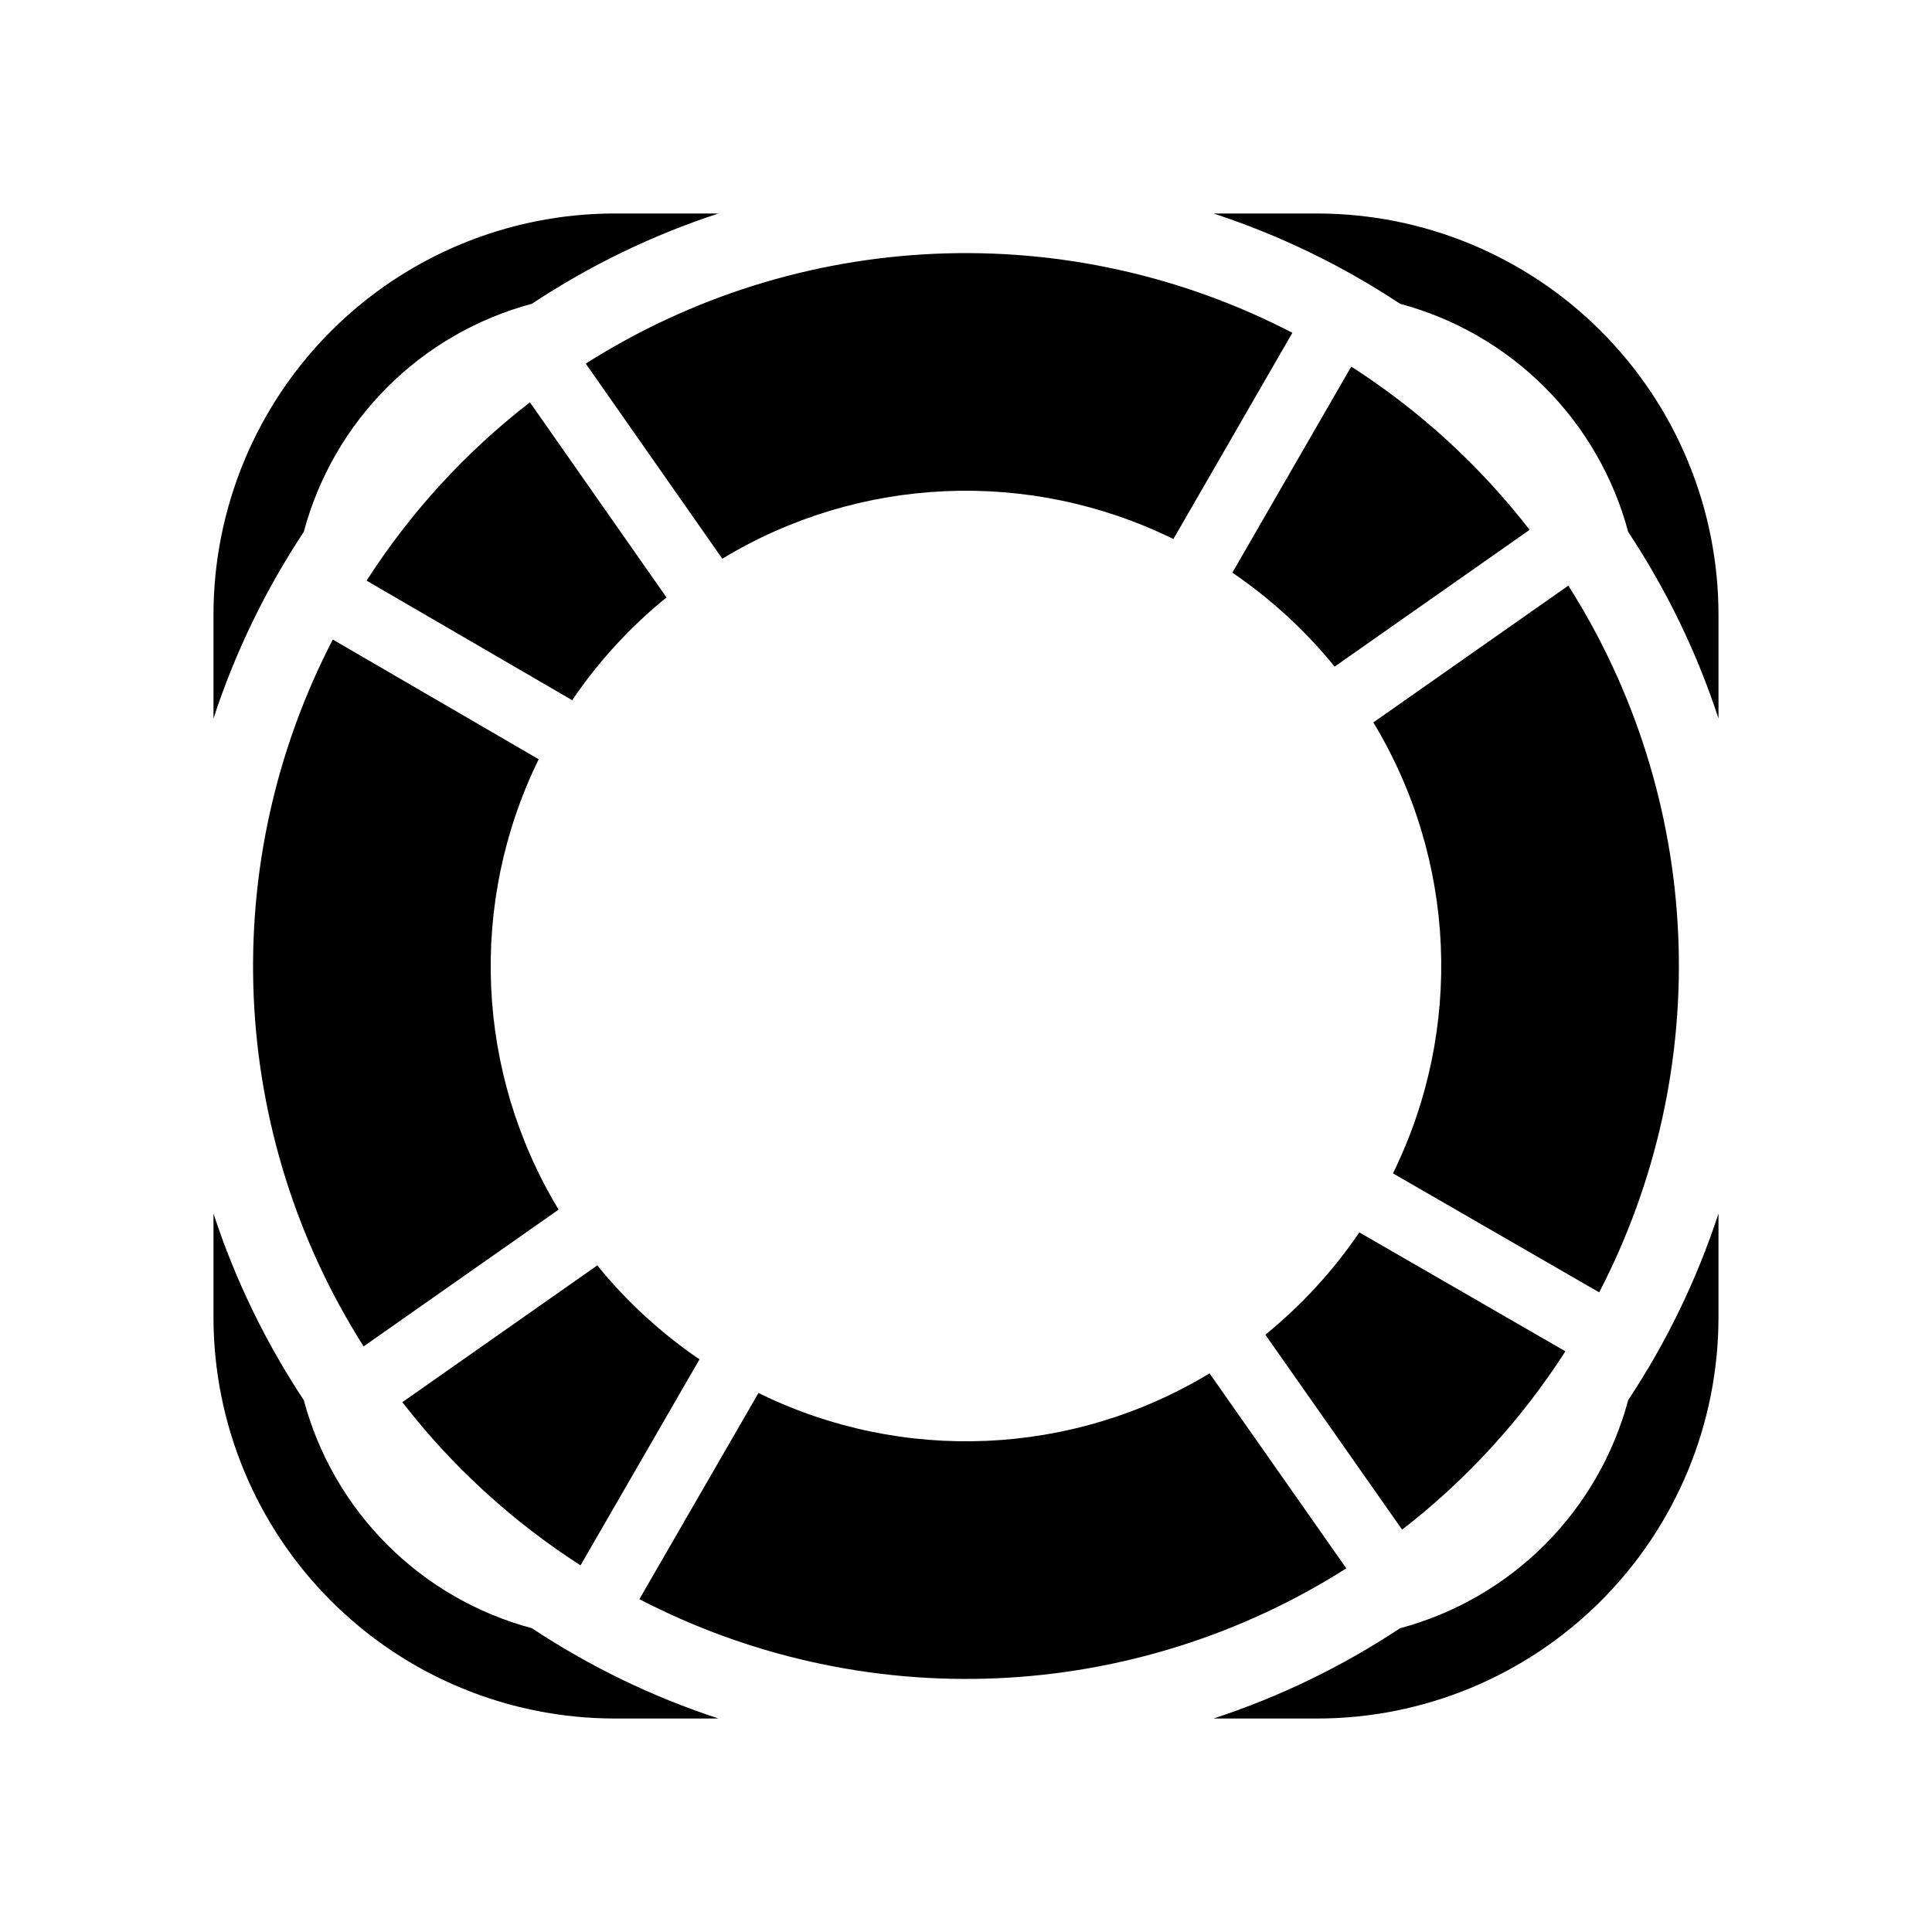
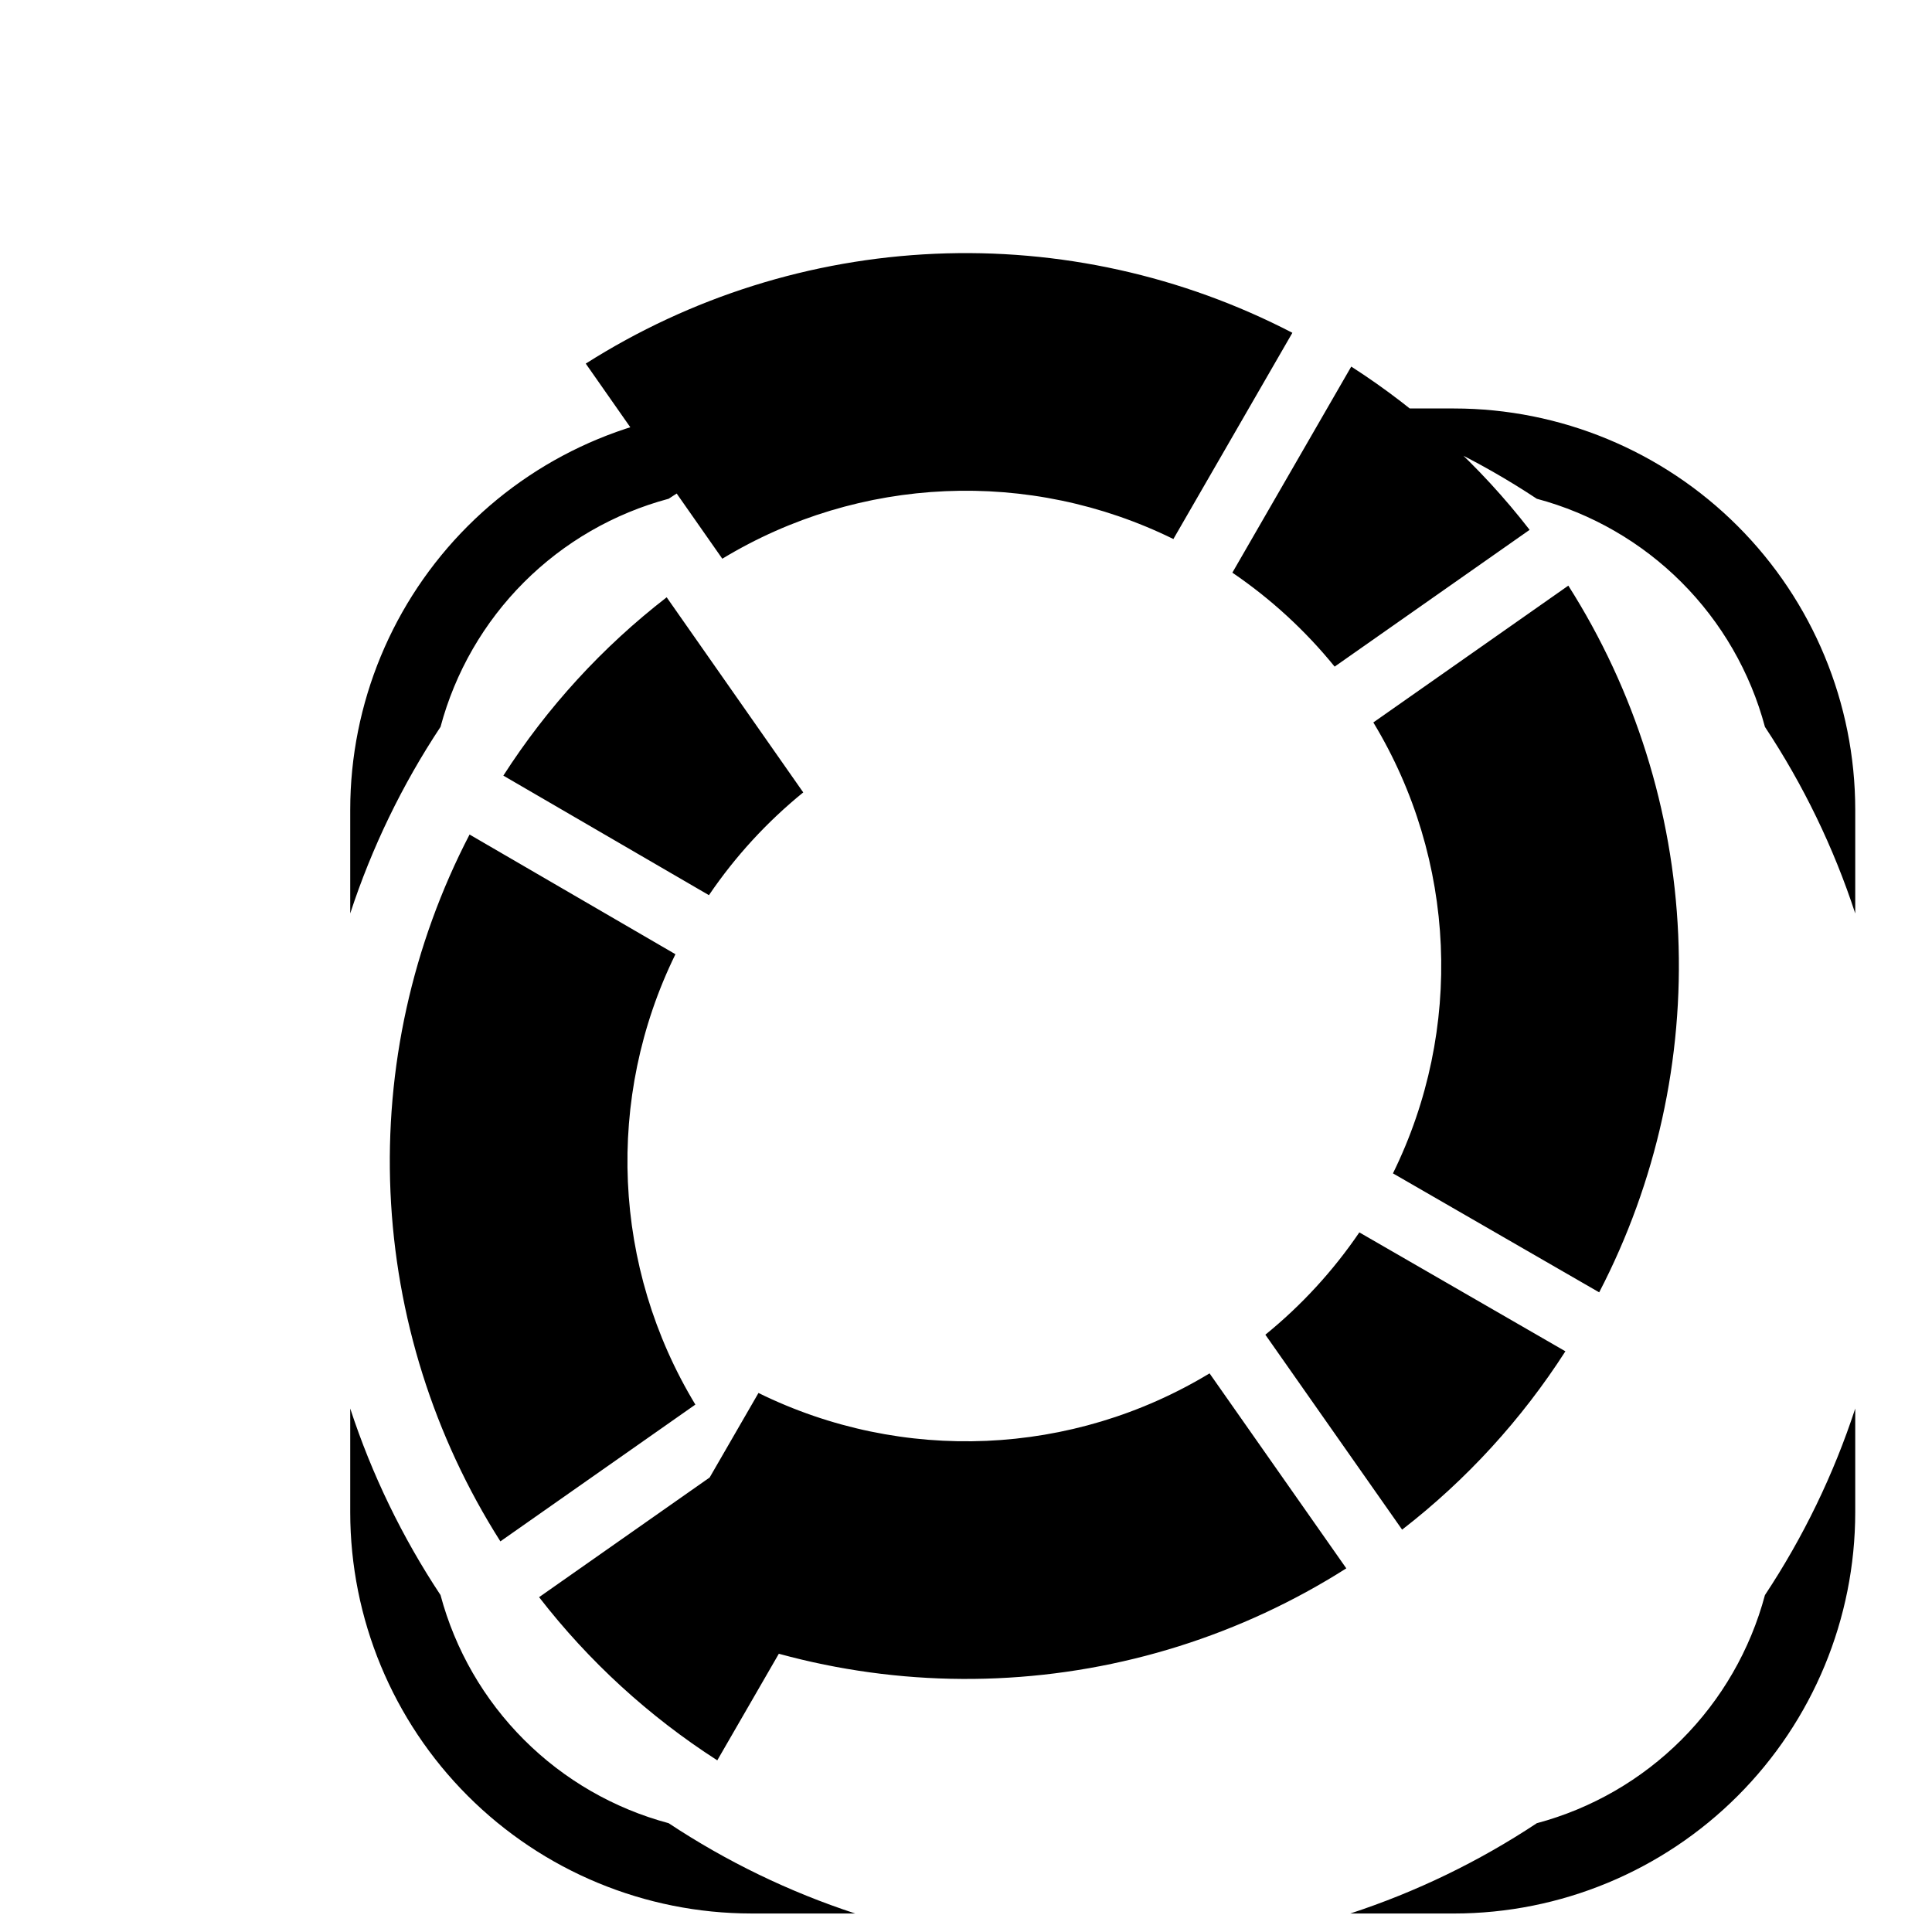
<svg xmlns="http://www.w3.org/2000/svg" fill="#000000" width="800px" height="800px" version="1.1" viewBox="144 144 512 512">
-   <path d="m559.62 299.2-51.672 36.254c21.992 36.344 23.953 81.387 5.199 119.5l54.652 31.531c15.156-29.199 22.379-61.871 20.945-94.738-1.438-32.871-11.48-64.785-29.125-92.555zm-89.031-3.441c10.199 6.941 19.328 15.328 27.105 24.902l51.668-36.246h0.004c-13.176-17.012-29.164-31.641-47.27-43.266zm-135.17-3.691v-0.004c36.352-22.008 81.406-23.973 119.54-5.215l31.535-54.652c-29.195-15.156-61.859-22.375-94.723-20.945-32.863 1.434-64.773 11.473-92.539 29.109zm168.82 178.53c-6.941 10.199-15.332 19.332-24.906 27.113l36.246 51.668-0.004-0.004c17.016-13.168 31.648-29.156 43.27-47.266zm-39.695 37.359c-36.352 22-81.41 23.961-119.54 5.195l-31.559 54.641c29.207 15.168 61.887 22.398 94.762 20.965 32.879-1.434 64.805-11.48 92.578-29.129zm-135.17-3.715c-10.191-6.941-19.316-15.324-27.09-24.895l-51.66 36.246c13.16 17 29.133 31.625 47.223 43.242zm-37.336-39.684c-21.965-36.293-23.953-81.262-5.281-119.35l-54.559-31.719c-15.164 29.203-22.391 61.879-20.957 94.754 1.434 32.871 11.477 64.793 29.125 92.566zm-50.887-166.68 54.484 31.68c6.957-10.25 15.379-19.426 24.992-27.234l-36.191-51.707c-17.023 13.168-31.66 29.152-43.285 47.262zm273.88 277.62c-15.332 10.156-31.961 18.207-49.438 23.93h27.5c28.195-0.016 55.23-11.223 75.164-31.16 19.938-19.934 31.145-46.969 31.16-75.164v-27.5c-5.723 17.477-13.773 34.105-23.93 49.438-3.879 14.5-11.508 27.723-22.121 38.336-10.613 10.613-23.836 18.242-38.336 22.121zm-21.938-374.92h-27.5c17.477 5.723 34.105 13.773 49.438 23.93 14.5 3.879 27.723 11.508 38.336 22.121 10.613 10.613 18.242 23.836 22.121 38.336 10.156 15.332 18.207 31.961 23.93 49.438v-27.5c-0.016-28.195-11.223-55.227-31.16-75.164-19.934-19.938-46.969-31.145-75.164-31.16zm-292.52 106.32v27.5c5.723-17.477 13.773-34.105 23.93-49.438 3.879-14.5 11.508-27.723 22.121-38.336s23.836-18.242 38.336-22.121c15.332-10.156 31.961-18.207 49.438-23.93h-27.5c-28.195 0.016-55.227 11.223-75.164 31.16s-31.145 46.969-31.16 75.164zm23.93 208.14c-10.156-15.332-18.207-31.961-23.93-49.438v27.5c0.016 28.195 11.223 55.23 31.16 75.164 19.938 19.938 46.969 31.145 75.164 31.16h27.5c-17.477-5.723-34.105-13.773-49.438-23.93-14.5-3.879-27.723-11.508-38.336-22.121-10.613-10.613-18.242-23.836-22.121-38.336z" />
+   <path d="m559.62 299.2-51.672 36.254c21.992 36.344 23.953 81.387 5.199 119.5l54.652 31.531c15.156-29.199 22.379-61.871 20.945-94.738-1.438-32.871-11.48-64.785-29.125-92.555zm-89.031-3.441c10.199 6.941 19.328 15.328 27.105 24.902l51.668-36.246h0.004c-13.176-17.012-29.164-31.641-47.27-43.266zm-135.17-3.691v-0.004c36.352-22.008 81.406-23.973 119.54-5.215l31.535-54.652c-29.195-15.156-61.859-22.375-94.723-20.945-32.863 1.434-64.773 11.473-92.539 29.109zm168.82 178.53c-6.941 10.199-15.332 19.332-24.906 27.113l36.246 51.668-0.004-0.004c17.016-13.168 31.648-29.156 43.27-47.266zm-39.695 37.359c-36.352 22-81.41 23.961-119.54 5.195l-31.559 54.641c29.207 15.168 61.887 22.398 94.762 20.965 32.879-1.434 64.805-11.48 92.578-29.129m-135.17-3.715c-10.191-6.941-19.316-15.324-27.09-24.895l-51.66 36.246c13.16 17 29.133 31.625 47.223 43.242zm-37.336-39.684c-21.965-36.293-23.953-81.262-5.281-119.35l-54.559-31.719c-15.164 29.203-22.391 61.879-20.957 94.754 1.434 32.871 11.477 64.793 29.125 92.566zm-50.887-166.68 54.484 31.68c6.957-10.25 15.379-19.426 24.992-27.234l-36.191-51.707c-17.023 13.168-31.66 29.152-43.285 47.262zm273.88 277.62c-15.332 10.156-31.961 18.207-49.438 23.93h27.5c28.195-0.016 55.23-11.223 75.164-31.16 19.938-19.934 31.145-46.969 31.16-75.164v-27.5c-5.723 17.477-13.773 34.105-23.93 49.438-3.879 14.5-11.508 27.723-22.121 38.336-10.613 10.613-23.836 18.242-38.336 22.121zm-21.938-374.92h-27.5c17.477 5.723 34.105 13.773 49.438 23.93 14.5 3.879 27.723 11.508 38.336 22.121 10.613 10.613 18.242 23.836 22.121 38.336 10.156 15.332 18.207 31.961 23.93 49.438v-27.5c-0.016-28.195-11.223-55.227-31.16-75.164-19.934-19.938-46.969-31.145-75.164-31.16zm-292.52 106.32v27.5c5.723-17.477 13.773-34.105 23.93-49.438 3.879-14.5 11.508-27.723 22.121-38.336s23.836-18.242 38.336-22.121c15.332-10.156 31.961-18.207 49.438-23.93h-27.5c-28.195 0.016-55.227 11.223-75.164 31.16s-31.145 46.969-31.16 75.164zm23.93 208.14c-10.156-15.332-18.207-31.961-23.93-49.438v27.5c0.016 28.195 11.223 55.23 31.16 75.164 19.938 19.938 46.969 31.145 75.164 31.16h27.5c-17.477-5.723-34.105-13.773-49.438-23.93-14.5-3.879-27.723-11.508-38.336-22.121-10.613-10.613-18.242-23.836-22.121-38.336z" />
</svg>